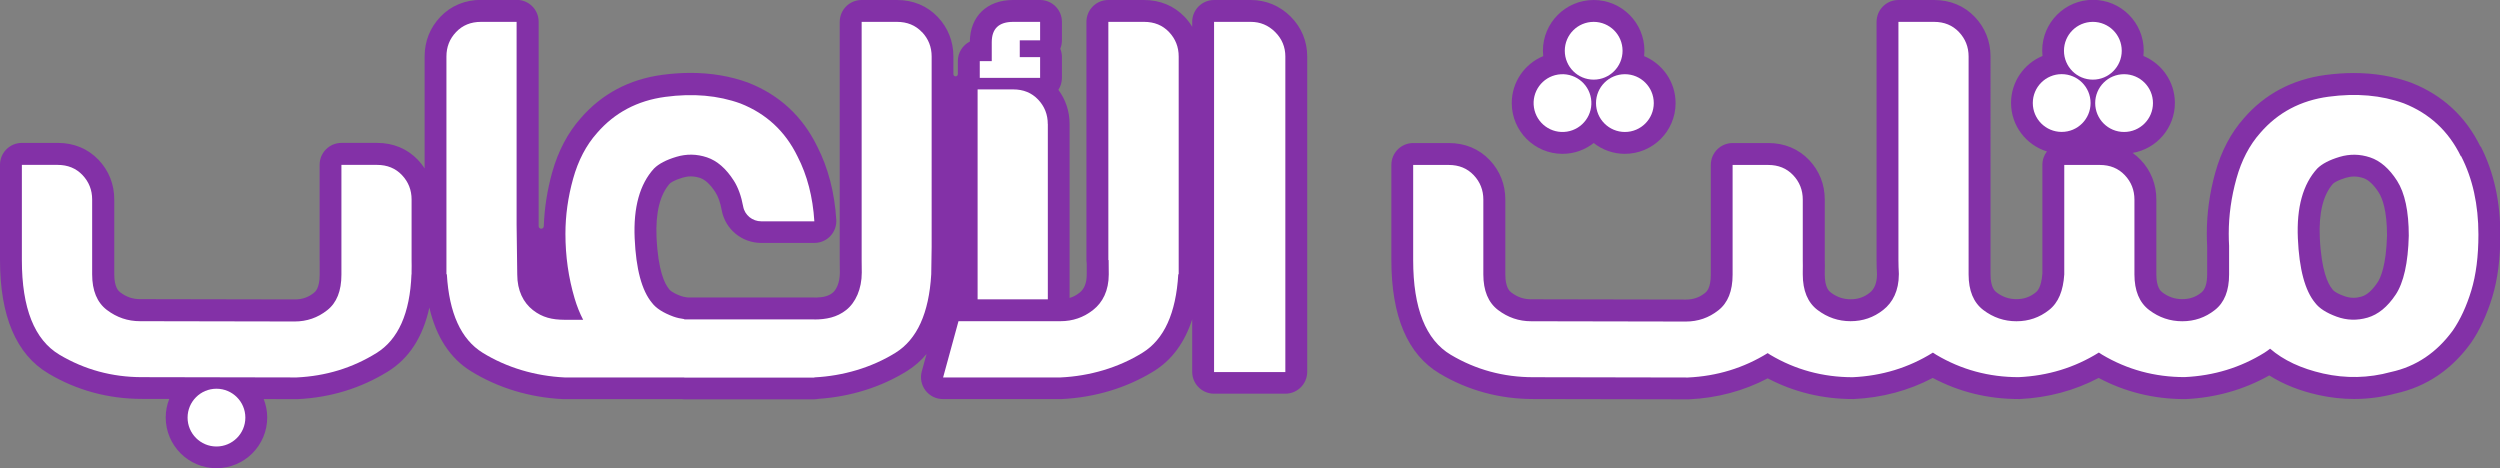
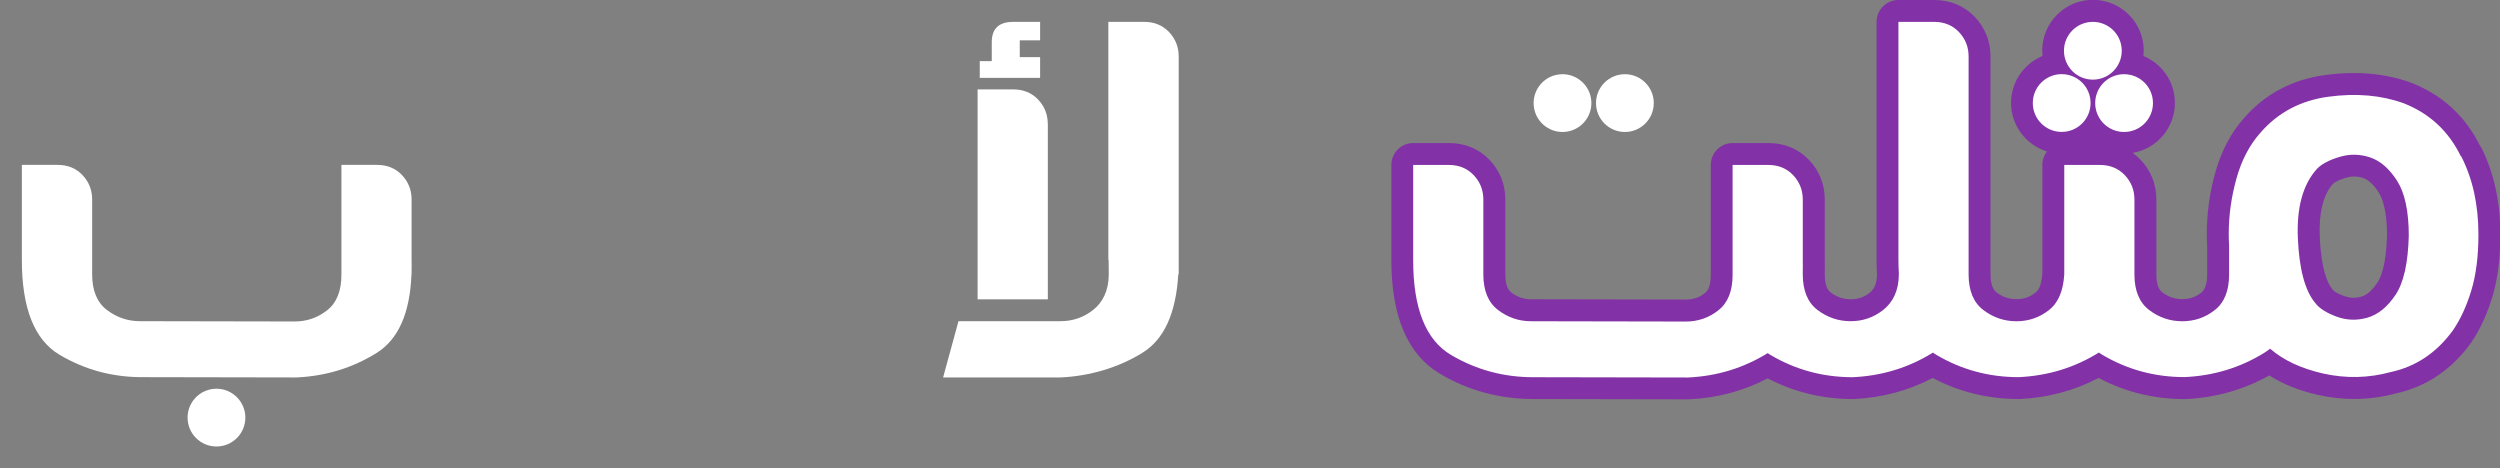
<svg xmlns="http://www.w3.org/2000/svg" id="Layer_1" data-name="Layer 1" viewBox="0 0 427.55 80.11">
  <rect x="0" y="0" width="427.55" height="80.11" fill="#808080" stroke="none" />
  <defs>
    <style>      .cls-1 {        fill: #8331a7;      }      .cls-1, .cls-2 {        stroke-width: 0px;      }      .cls-2 {        fill: #fff;      }    </style>
  </defs>
  <g>
    <path class="cls-1" d="M424.19,25.05c-2.5-5.12-6.45-8.77-11.72-10.86-.03-.01-.06-.02-.09-.04-3.03-1.1-6.33-1.66-9.82-1.66-1.56,0-3.19.11-4.85.33-5.67.76-10.38,3.26-13.96,7.4-2.23,2.51-3.88,5.65-4.9,9.32-.96,3.45-1.44,6.95-1.44,10.4,0,.67.02,1.36.06,2.18v4.78c0,1.57-.34,2.62-1.01,3.15-.96.76-2,1.11-3.25,1.11s-2.36-.37-3.39-1.15c-.26-.2-1.04-.79-1.04-3.11v-12.8c0-2.58-.93-4.92-2.68-6.76-.43-.45-.89-.84-1.38-1.19,4.1-.69,7.23-4.26,7.23-8.55,0-3.62-2.23-6.72-5.38-8.03.03-.3.05-.61.05-.92,0-4.79-3.89-8.68-8.68-8.68s-8.68,3.89-8.68,8.68c0,.31.02.62.05.92-3.15,1.3-5.38,4.41-5.38,8.03,0,3.9,2.59,7.21,6.14,8.3-.49.63-.78,1.42-.78,2.28v18.59c-.18,2.49-.93,3.08-1.19,3.28-.96.76-2,1.11-3.25,1.11s-2.36-.37-3.39-1.15c-.26-.2-1.04-.79-1.04-3.11V9.66c0-2.58-.93-4.91-2.68-6.76-1.81-1.9-4.22-2.9-6.98-2.9h-6.09c-2.07,0-3.74,1.68-3.74,3.74v40.74c0,.76.02,1.54.07,2.4v.04c0,1.44-.42,2.5-1.25,3.15-.96.76-2,1.11-3.25,1.11s-2.36-.37-3.39-1.15c-.26-.2-1.04-.79-1.04-3.11v-.49c.02-.7.02-1.33,0-1.94v-6.05c0-.06,0-.12,0-.19v-4.13c0-2.58-.93-4.92-2.68-6.76-1.81-1.9-4.22-2.9-6.98-2.9h-6.09c-2.07,0-3.74,1.68-3.74,3.74v16.28c0,.15,0,.3,0,.45v.15s0,1.89,0,1.89c0,2.36-.76,2.95-1.01,3.15-.96.76-2,1.11-3.25,1.11l-26.45-.05c-1.28,0-2.36-.37-3.39-1.15-.26-.2-1.04-.79-1.04-3.11v-12.8c0-2.58-.93-4.91-2.68-6.76-1.81-1.9-4.22-2.9-6.98-2.9h-6.09c-2.07,0-3.74,1.68-3.74,3.74v16.28c0,9.62,2.78,16.15,8.27,19.41,4.86,2.89,10.25,4.35,16.01,4.35,0,0,26.45.05,26.45.05.06,0,.12,0,.18,0,4.82-.23,9.33-1.43,13.45-3.59,4.47,2.35,9.37,3.54,14.56,3.54.06,0,.12,0,.17,0,4.85-.23,9.39-1.45,13.5-3.61,4.51,2.4,9.45,3.61,14.7,3.61.06,0,.12,0,.17,0,4.84-.23,9.37-1.44,13.5-3.61,4.51,2.4,9.45,3.62,14.7,3.62.06,0,.12,0,.17,0,5.15-.24,9.96-1.6,14.31-4.05,2.37,1.51,5.18,2.63,8.41,3.35,2.03.45,4.08.68,6.1.68h0c2.4,0,4.81-.32,7.18-.96,5.16-1.14,9.45-4.02,12.76-8.57.02-.03.04-.06.06-.08,1.49-2.17,2.71-4.8,3.63-7.82.92-3.01,1.38-6.6,1.38-10.67,0-5.67-1.13-10.74-3.35-15.08ZM406.59,48.32c-.88,1.32-1.8,2.13-2.71,2.4-.48.14-.93.21-1.38.21-.54,0-1.06-.1-1.61-.3-1.55-.56-1.93-1.05-1.94-1.08-.04-.05-.08-.11-.12-.16-.67-.81-1.84-3.03-2.1-8.82-.18-4.17.58-7.25,2.26-9.15.19-.17.77-.59,2.21-1.02.48-.14.93-.21,1.4-.21.52,0,1.03.09,1.56.26.9.3,1.79,1.13,2.65,2.47.64,1.01,1.41,3.1,1.42,7.34-.14,5.09-1.08,7.24-1.64,8.07Z" />
-     <path class="cls-1" d="M267.22,26.31c2.01,0,3.86-.69,5.33-1.85,1.47,1.15,3.32,1.85,5.33,1.85,4.79,0,8.68-3.89,8.68-8.68,0-3.62-2.23-6.72-5.38-8.03.03-.3.05-.61.05-.92,0-4.79-3.89-8.68-8.68-8.68s-8.68,3.89-8.68,8.68c0,.31.02.62.05.92-3.16,1.3-5.38,4.41-5.38,8.03,0,4.79,3.89,8.68,8.68,8.68Z" />
  </g>
-   <path class="cls-1" d="M220.72,2.83c-1.86-1.85-4.22-2.83-6.82-2.83h-6.27c-2.07,0-3.74,1.68-3.74,3.74v.84c-.36-.59-.78-1.16-1.28-1.68-1.81-1.9-4.22-2.9-6.98-2.9h-6.09c-2.07,0-3.74,1.68-3.74,3.74v40.74c0,.21.02.41.05.62v1.82c.01,1.44-.4,2.5-1.24,3.15-.53.42-1.09.71-1.69.89v-29.75c0-2.17-.67-4.17-1.92-5.85.39-.59.61-1.29.61-2.05v-3.55c0-.51-.1-.99-.28-1.43.18-.44.28-.93.28-1.43v-3.16c0-2.07-1.68-3.74-3.74-3.74h-4.61c-4.46,0-7.35,2.79-7.4,7.11-1.22.62-2.05,1.88-2.05,3.34v2.23c0,.21-.17.38-.38.38s-.38-.17-.38-.38v-3.02c0-2.58-.93-4.91-2.68-6.76-1.81-1.9-4.22-2.9-6.98-2.9h-6.04c-2.07,0-3.74,1.68-3.74,3.74,0,0,0,40.73,0,40.78l.02,2.1c0,1.84-.67,3.01-1.25,3.47-.66.52-1.48.76-2.79.8-.11,0-.22-.01-.33-.01h-21.63s-.09-.01-.13-.02c-.43-.06-.77-.13-1.06-.24-1.55-.57-1.93-1.06-1.94-1.08-.04-.05-.08-.11-.12-.16-.67-.81-1.84-3.03-2.1-8.82-.18-4.17.58-7.25,2.26-9.16.19-.17.77-.59,2.21-1.02.48-.14.93-.21,1.4-.21.52,0,1.03.09,1.56.26.9.3,1.79,1.13,2.65,2.47.47.73.83,1.76,1.07,3.07.6,3.23,3.44,5.58,6.76,5.58h9.09c1.03,0,2.02-.43,2.73-1.18.71-.75,1.07-1.76,1.01-2.79-.29-4.66-1.39-8.88-3.27-12.55-2.5-5.12-6.45-8.78-11.72-10.86-.03-.01-.06-.02-.09-.04-3.03-1.1-6.33-1.66-9.82-1.66-1.56,0-3.19.11-4.84.33-5.67.76-10.38,3.27-13.96,7.41-2.23,2.51-3.88,5.65-4.9,9.32-.84,3.03-1.32,6.11-1.42,9.15,0,.24-.2.44-.44.44s-.44-.2-.44-.44c0,0,0,0,0,0v-5.33s0-29.63,0-29.63c0-2.07-1.68-3.74-3.74-3.74h-6.09c-2.76,0-5.17,1-6.98,2.9-1.76,1.85-2.69,4.18-2.69,6.76v19.16c-.33-.51-.71-1-1.15-1.46-1.81-1.9-4.22-2.9-6.98-2.9h-6.09c-2.07,0-3.74,1.68-3.74,3.74v16.28c0,.09,0,.19.01.28v2.21c0,2.36-.76,2.95-1.01,3.15-.96.76-1.99,1.11-3.24,1.11l-26.45-.05c-1.28,0-2.36-.37-3.39-1.15-.26-.2-1.04-.79-1.04-3.11v-12.8c0-2.58-.93-4.91-2.68-6.76-1.81-1.9-4.22-2.9-6.98-2.9H3.74c-2.07,0-3.74,1.68-3.74,3.74v16.28c0,9.62,2.78,16.15,8.27,19.41,4.86,2.89,10.25,4.35,16.01,4.35,0,0,1.9,0,4.67,0-.39.98-.61,2.05-.61,3.17,0,4.79,3.89,8.68,8.68,8.68s8.68-3.89,8.68-8.68c0-1.11-.22-2.16-.6-3.14,3.28,0,5.62.01,5.62.01.06,0,.12,0,.17,0,5.61-.26,10.82-1.86,15.46-4.73,3.62-2.24,5.98-5.91,7.08-10.93,1.16,5.02,3.54,8.67,7.11,10.88,4.62,2.86,10.09,4.52,15.81,4.78.06,0,.12,0,.17,0h20.04c.14.02.29.03.44.03h22.24c.25,0,.5-.03.74-.08,5.48-.37,10.69-2,15.11-4.74,1.28-.79,2.4-1.77,3.37-2.93l-.82,2.98c-.31,1.13-.07,2.33.64,3.26s1.81,1.47,2.98,1.47h20.09c.06,0,.12,0,.18,0,5.73-.27,11.19-1.92,15.81-4.78,3.07-1.9,5.25-4.87,6.55-8.85v8.97c0,2.07,1.68,3.74,3.74,3.74h12.19c2.07,0,3.74-1.68,3.74-3.74V9.66c0-2.61-.98-4.97-2.84-6.83Z" />
  <g>
    <g>
      <path class="cls-2" d="M420.85,26.72c-2.09-4.29-5.34-7.31-9.75-9.05-3.83-1.39-8.13-1.77-12.88-1.13-4.76.64-8.65,2.7-11.66,6.18-1.86,2.09-3.22,4.7-4.09,7.84-.87,3.13-1.31,6.27-1.31,9.4,0,.7.02,1.39.06,2.09v4.88c0,2.79-.81,4.82-2.44,6.09-1.62,1.28-3.48,1.92-5.57,1.92s-3.97-.64-5.66-1.92c-1.68-1.28-2.52-3.31-2.52-6.09v-12.8c0-1.62-.55-3.02-1.65-4.18-1.1-1.16-2.52-1.74-4.26-1.74h-6.09v18.72c-.18,2.79-.99,4.82-2.61,6.09-1.62,1.28-3.48,1.92-5.57,1.92s-3.97-.64-5.66-1.92c-1.68-1.28-2.52-3.31-2.52-6.09V9.66c0-1.62-.55-3.02-1.65-4.18-1.1-1.16-2.52-1.74-4.26-1.74h-6.09v40.74c0,.79.03,1.54.07,2.28v.16c0,2.79-1.05,4.82-2.68,6.09-1.62,1.28-3.48,1.92-5.57,1.92s-3.97-.64-5.66-1.92c-1.68-1.28-2.52-3.31-2.52-6.09v-.54c.01-.6.02-1.22,0-1.85v-6.09h0v-4.31c0-1.62-.55-3.02-1.65-4.18-1.1-1.16-2.52-1.74-4.26-1.74h-6.09v16.28c0,.2,0,.4,0,.6v1.89c0,2.79-.81,4.82-2.44,6.09-1.62,1.28-3.48,1.92-5.57,1.92l-26.44-.05c-2.09,0-3.97-.64-5.66-1.92-1.68-1.28-2.52-3.31-2.52-6.09v-12.8c0-1.62-.55-3.02-1.65-4.18-1.1-1.16-2.52-1.74-4.26-1.74h-6.09v16.28c0,8.24,2.15,13.64,6.44,16.19,4.29,2.55,9,3.83,14.1,3.83l26.44.05c4.98-.23,9.53-1.62,13.65-4.17.15.1.29.2.44.29,4.29,2.55,9,3.83,14.1,3.83,4.99-.23,9.55-1.62,13.67-4.18.01,0,.03-.02.04-.03.19.13.37.26.57.37,4.29,2.55,9,3.83,14.1,3.83,4.99-.23,9.55-1.62,13.67-4.18.01,0,.03-.02.04-.03.19.13.37.26.57.37,4.29,2.55,9,3.83,14.1,3.83,4.99-.23,9.55-1.62,13.67-4.18.33-.21.65-.44.95-.68,2.3,1.99,5.32,3.4,9.08,4.25,3.89.87,7.75.79,11.58-.26,4.29-.93,7.84-3.31,10.62-7.14,1.27-1.86,2.32-4.12,3.13-6.79.81-2.67,1.22-5.86,1.22-9.58,0-5.1-.99-9.58-2.96-13.41ZM409.7,50.4c-1.39,2.09-2.99,3.39-4.79,3.92-1.8.52-3.57.47-5.31-.17-1.74-.64-2.96-1.42-3.66-2.35-1.74-2.09-2.73-5.77-2.96-11.05-.23-5.28.87-9.25,3.31-11.92.81-.81,2.09-1.48,3.83-2,1.74-.52,3.48-.49,5.22.09,1.74.58,3.28,1.92,4.61,4,1.33,2.09,2,5.22,2,9.4-.12,4.64-.87,8.01-2.26,10.1Z" />
      <path class="cls-2" d="M70.39,34.12c0-1.62-.55-3.02-1.65-4.18-1.1-1.16-2.52-1.74-4.26-1.74h-6.09v16.28h0v2.49c0,2.79-.81,4.82-2.44,6.09-1.62,1.28-3.48,1.92-5.57,1.92l-26.44-.05c-2.09,0-3.97-.64-5.66-1.92-1.68-1.28-2.52-3.31-2.52-6.09v-12.8c0-1.62-.55-3.02-1.65-4.18-1.1-1.16-2.52-1.74-4.26-1.74H3.74v16.28c0,8.24,2.15,13.64,6.44,16.19,4.29,2.55,9,3.83,14.1,3.83l26.44.05c4.99-.23,9.55-1.62,13.67-4.18,3.7-2.29,5.73-6.78,5.98-13.46h.02s0-.53,0-.53c.01-.6.02-1.22,0-1.85v-6.09h0v-4.31Z" />
      <path class="cls-2" d="M195.64,3.74h-6.09v40.74h.05s.02,2.44.02,2.44c0,2.79-1.05,4.82-2.68,6.09-1.62,1.28-3.48,1.92-5.57,1.92h-17.45l-2.63,9.62h20.09c4.99-.23,9.9-1.67,14.02-4.23,3.69-2.28,5.72-6.76,6.11-13.42h.07s0-2.42,0-2.42V9.66c0-1.62-.55-3.02-1.65-4.18-1.1-1.16-2.52-1.74-4.26-1.74Z" />
-       <path class="cls-2" d="M213.9,3.74h-6.27v59.89h12.19V9.66c0-1.62-.58-3.02-1.74-4.18-1.16-1.16-2.55-1.74-4.18-1.74Z" />
      <path class="cls-2" d="M352.59,22.56c2.73,0,4.94-2.21,4.94-4.94s-2.21-4.94-4.94-4.94-4.94,2.21-4.94,4.94,2.21,4.94,4.94,4.94Z" />
      <path class="cls-2" d="M358.32,17.63c0,2.73,2.21,4.94,4.94,4.94s4.94-2.21,4.94-4.94-2.21-4.94-4.94-4.94-4.94,2.21-4.94,4.94Z" />
      <path class="cls-2" d="M357.92,13.62c2.73,0,4.94-2.21,4.94-4.94s-2.21-4.94-4.94-4.94-4.94,2.21-4.94,4.94,2.21,4.94,4.94,4.94Z" />
      <circle class="cls-2" cx="267.22" cy="17.63" r="4.94" transform="translate(.53 42.02) rotate(-9)" />
      <circle class="cls-2" cx="277.89" cy="17.63" r="4.94" />
      <circle class="cls-2" cx="37.02" cy="71.42" r="4.94" />
-       <path class="cls-2" d="M272.55,13.62c2.73,0,4.94-2.21,4.94-4.94s-2.21-4.94-4.94-4.94-4.94,2.21-4.94,4.94,2.21,4.94,4.94,4.94Z" />
      <path class="cls-2" d="M179.19,21.21c0-1.62-.55-3.02-1.65-4.18-1.1-1.16-2.52-1.74-4.26-1.74h-6.09v35.9h12.01v-29.98Z" />
      <path class="cls-2" d="M170.43,13.32h7.45v-3.55h-3.48v-2.87h3.48v-3.16h-4.61c-2.44,0-3.66,1.16-3.66,3.48v3.23h-2.05v2.87h2.87Z" />
    </g>
-     <path class="cls-2" d="M157.66,5.48c-1.1-1.16-2.52-1.74-4.26-1.74h-6.04v40.74h0s.02,2.14.02,2.14c0,2.79-1.05,5.13-2.68,6.41-1.59,1.25-3.4,1.6-5.44,1.61v-.02h-22.24v-.05c-.62-.08-1.25-.21-1.86-.43-1.74-.64-2.96-1.42-3.66-2.35-1.74-2.09-2.73-5.77-2.96-11.05-.23-5.28.87-9.25,3.31-11.92.81-.81,2.09-1.48,3.83-2,1.74-.52,3.48-.49,5.22.09,1.74.58,3.28,1.92,4.61,4.01.73,1.15,1.26,2.62,1.59,4.41.27,1.47,1.59,2.52,3.08,2.52h9.09c-.26-4.16-1.21-7.86-2.88-11.1-2.09-4.29-5.34-7.31-9.75-9.05-3.83-1.39-8.13-1.77-12.88-1.13-4.76.64-8.65,2.7-11.66,6.18-1.86,2.09-3.22,4.7-4.09,7.83s-1.31,6.27-1.31,9.4c0,3.83.52,7.51,1.57,11.05.39,1.32.88,2.54,1.46,3.66h-3.19c-2.09-.01-3.77-.38-5.4-1.66-1.63-1.28-2.68-3.31-2.68-6.09l-.11-8.53V3.74h-6.09c-1.74,0-3.16.58-4.26,1.74-1.11,1.16-1.65,2.56-1.65,4.18v37.25h.07c.39,6.64,2.42,11.12,6.11,13.41,4.12,2.55,9.02,3.99,14.02,4.23h20.48v.03h22.24v-.04c4.95-.25,9.8-1.68,13.88-4.21,3.69-2.29,5.72-6.77,6.11-13.42l.07-4.69V9.66c0-1.62-.55-3.02-1.65-4.18Z" />
  </g>
</svg>